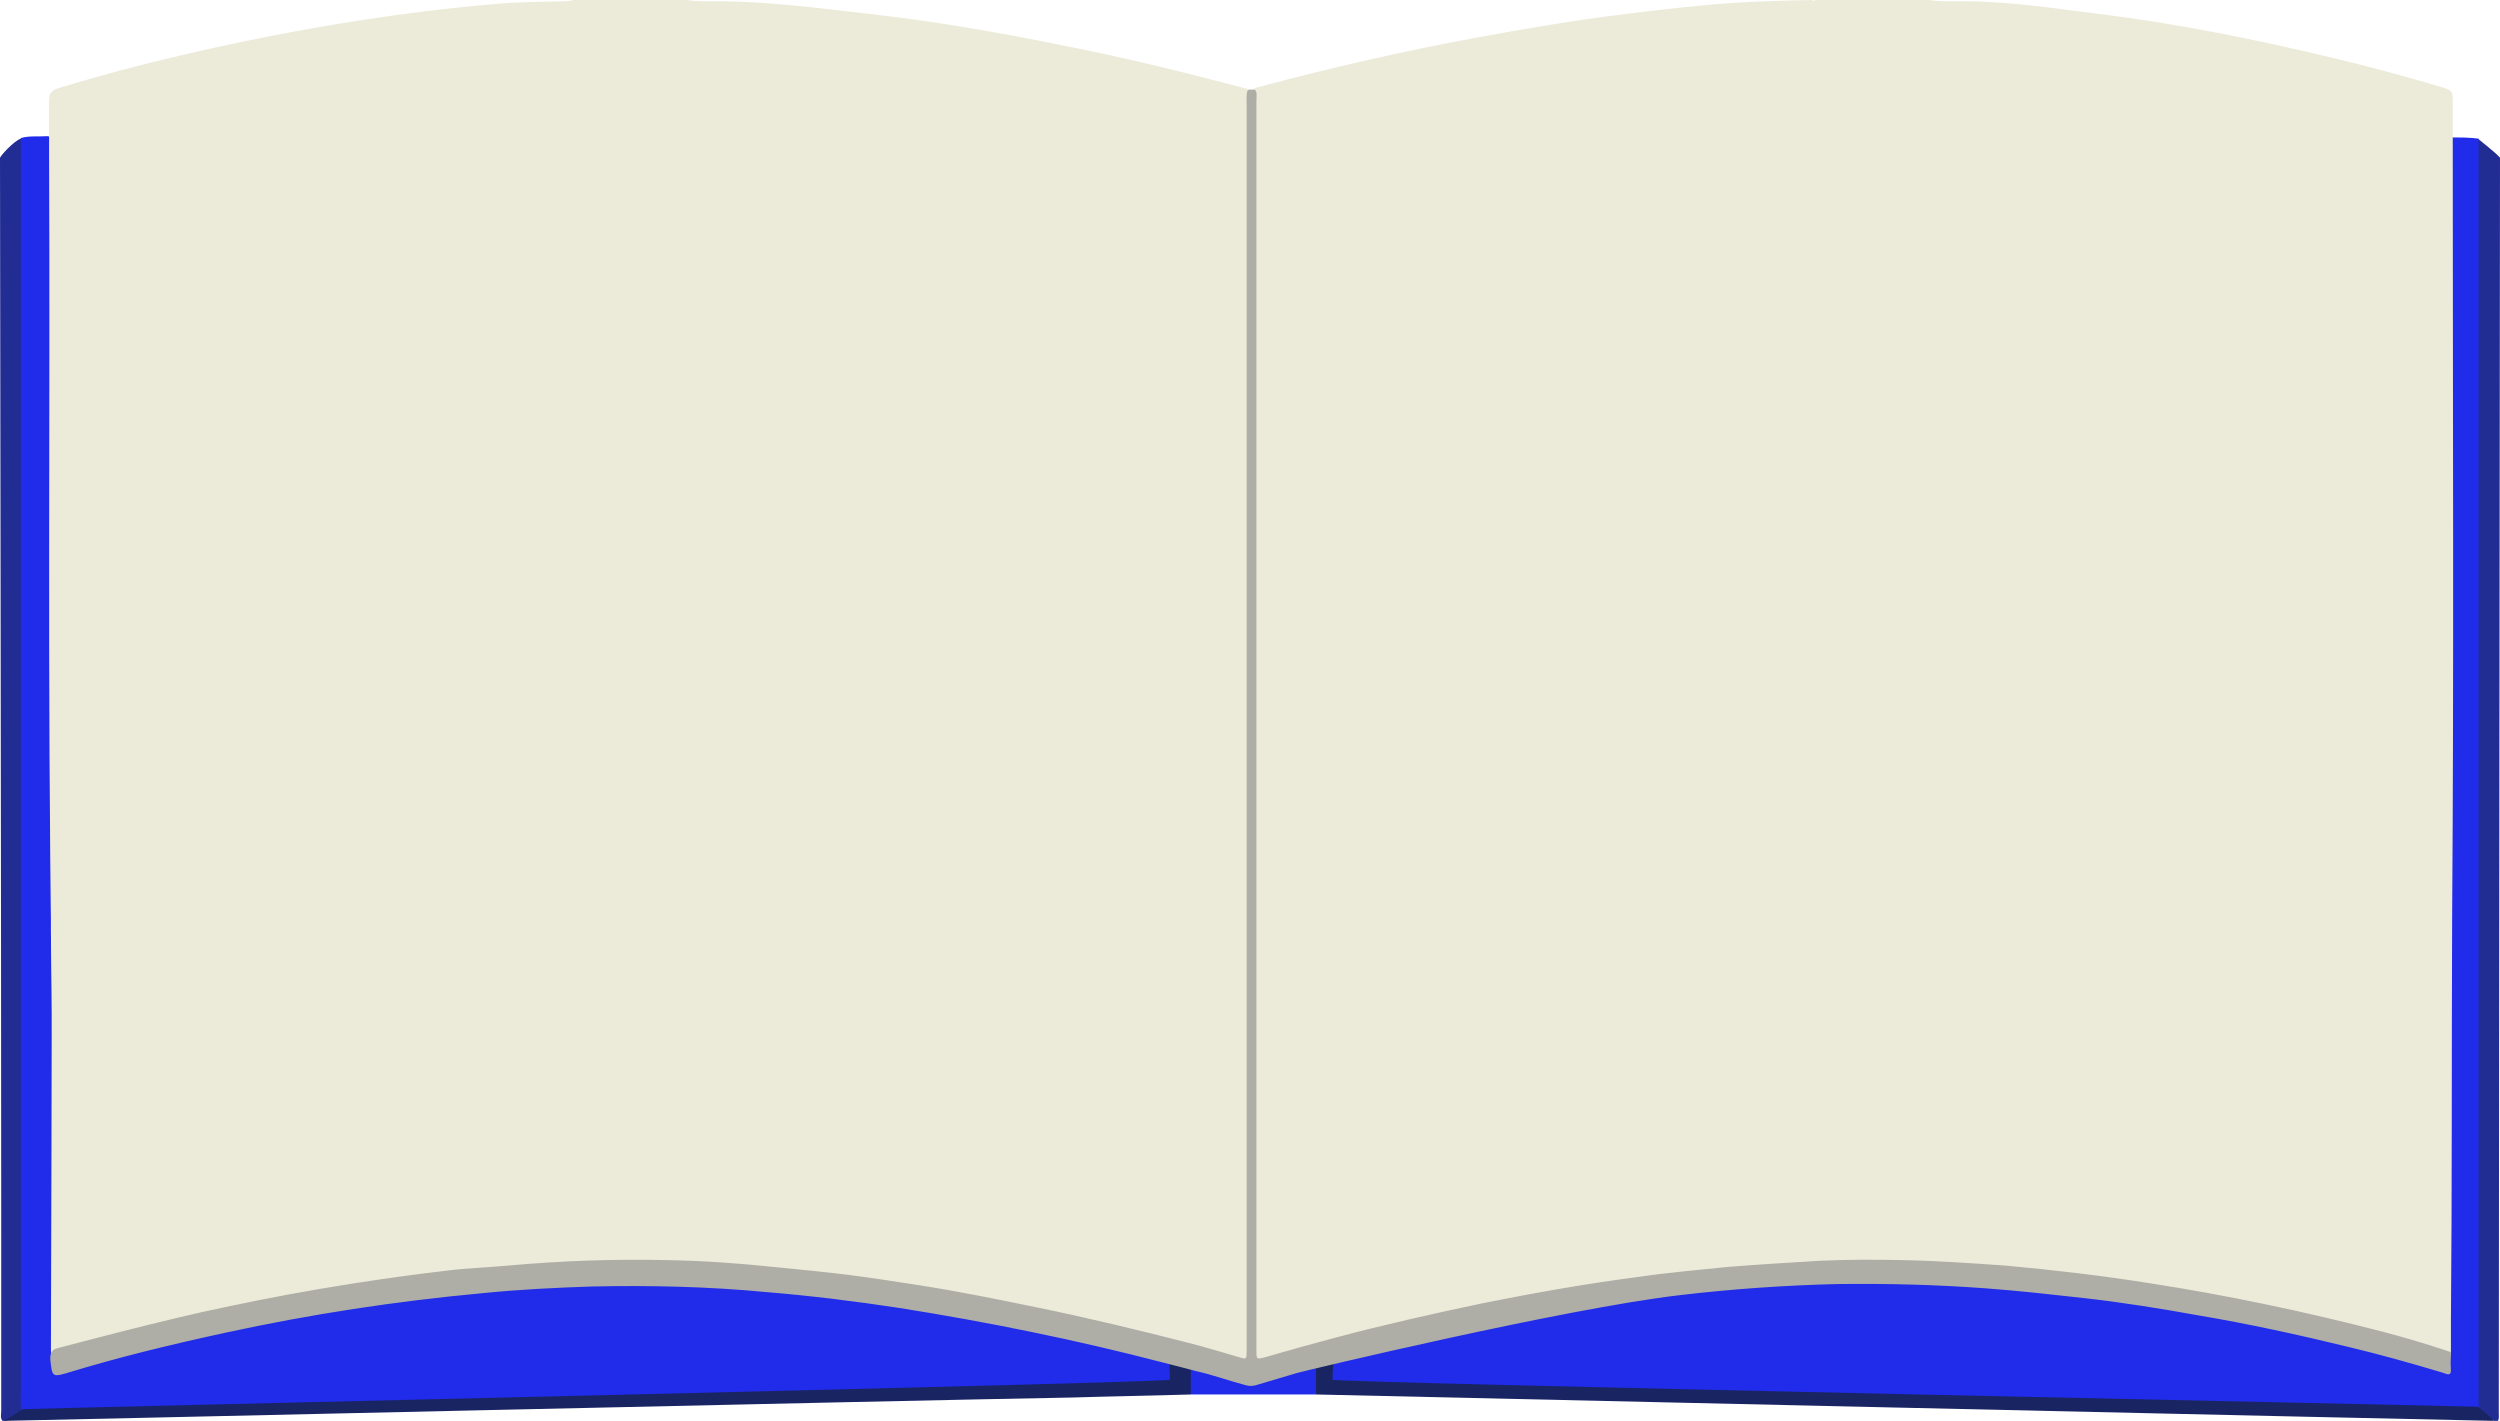
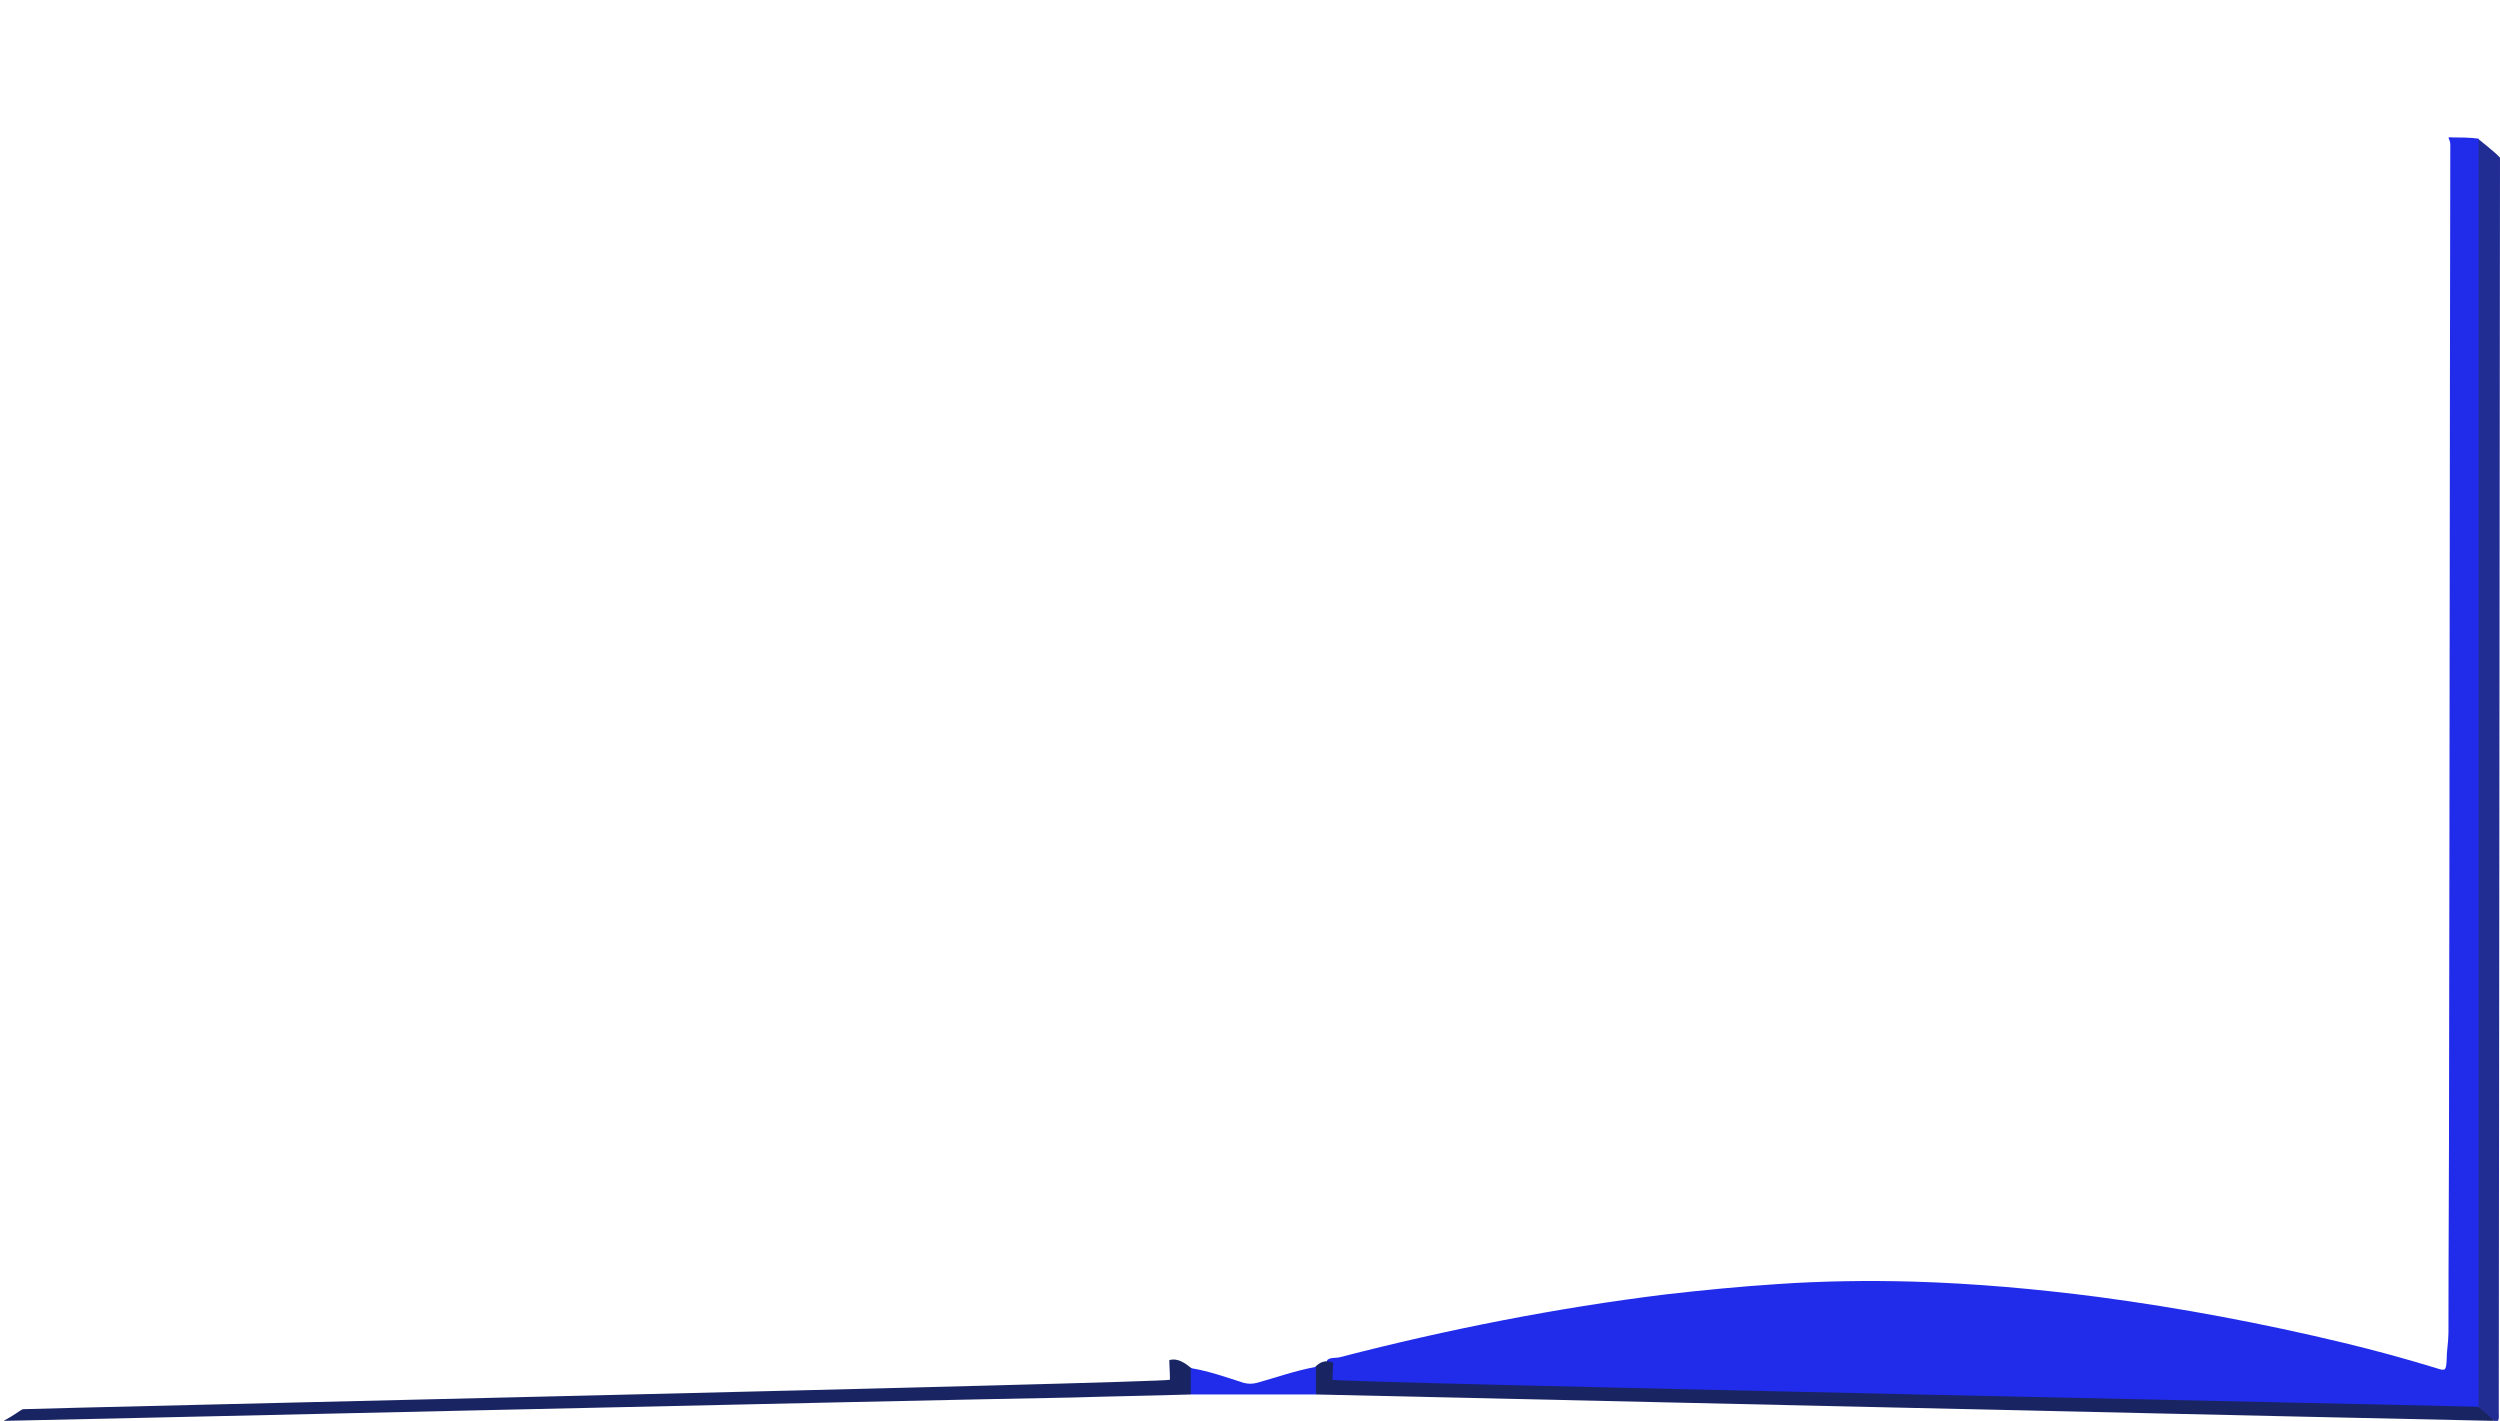
<svg xmlns="http://www.w3.org/2000/svg" version="1.1" id="bookTwo" x="0px" y="0px" viewBox="0 0 407.5 231.6" enable-background="new 0 0 407.5 231.6" xml:space="preserve">
  <g id="blueBook">
-     <path fill="#222D93" d="M3.6,22.6C4,22.9,4,23.3,4,23.8c0,0.6,0,1.2,0,1.8c0,66.9,0,133.8,0,200.7c0,2.5,0.1,3.7-0.1,3.8   c-1.2,0-1.9,1.1-3,1.5c-0.2,0-0.3,0-0.5,0c-0.4-0.5-0.2-1.1-0.2-1.6c0-9.9,0-19.7,0-29.6C0.2,151.9,0,34.8,0,25.7   C0.6,24.7,3,22.4,3.6,22.6z" />
    <path fill="#222D93" d="M403.9,22.6c0.7,0.6,2.8,2.2,3.6,3.1c0,5.4-0.2,202.8-0.2,204.7c0,0.4,0.1,0.9-0.2,1.3c-0.2,0-0.3,0-0.5,0   c-0.1-0.1,0,0-0.1-0.1c-2.2-1.9-11.2-2.8-4.1-2.7c0.8,0,1.1-0.3,1.1-1c0-0.6,0-1.2,0-1.8c0-67,0-134,0-201   C403.5,24.2,403.3,23.3,403.9,22.6z" />
    <path fill="#212BEA" d="M216.4,225.6c0-0.9-0.1-2.8-0.1-3.8c0.2-0.6,1.7-0.4,2.2-0.6c17.4-4.5,35.1-8,52.9-10.2   c6.1-0.7,12.2-1.3,18.4-1.7c7.3-0.5,14.7-0.6,22-0.4c10.1,0.3,20.2,1.2,30.2,2.5c13.5,1.8,26.8,4.3,40.1,7.5c5,1.2,10.1,2.6,15,4.1   c1.5,0.5,1.6,0.4,1.7-1.2c0-1.6,0.3-3.1,0.3-4.6c0-13.6,0.1-27.3,0.1-40.9c0.1-50.9,0.1-101.8,0.2-152.7c0-1.1-0.8-1.3,0.3-1.2   c1.1,0,2.9,0,4.3,0.2c0,37.7,0,75.5,0,113.2c0,30.6,0,61.2,0,91.8c0,0.3,0,0.6,0,1c0,0.7,0.3,2.3-0.3,2.1c-0.9-0.2-1.5-0.2-2.4-0.2   c-5.7,0-10.4-0.3-16.1-0.4c-3.4-0.1-6.5-0.3-9.9-0.6c-3.4-0.3-6.3-0.1-9.7-0.3c-3.1-0.3-6.5,0.4-9.6,0.2c-3.4-0.3-7.7,0.2-11.2-0.1   c-3.7-0.3-7.2,0.1-10.8-0.1c-6.1-0.3-12.1-0.3-18.3-0.5c-3.6-0.1-7.8-0.4-11.4-0.7c-3.4-0.2-5.6-0.4-9-0.7   c-2.9-0.2-6.4,0.4-9.3,0.3c-3.8-0.3-7.6,0.4-11.3,0.2c-3.5-0.2-7.2-0.1-10.7-0.3c-3.5-0.3-6.2-0.2-9.7-0.5   c-2.6-0.2-6.7,0.4-9.3,0.2c-4.1-0.3-8.7-0.4-12.8-0.7c-3.2-0.2-6.9,0-10.2-0.2C220.5,226.2,217.9,226.8,216.4,225.6z" />
-     <path fill="#212BEA" d="M8.7,189.4c0,5.1,0,10.2,0,15.2c0,6.1,0.1,12.2,0.1,18.2c0,0.9,0.2,1.2,1.1,0.9c12.3-3.8,24.7-6.7,37.4-9   c7.4-1.4,14.8-2.5,22.2-3.4c13.2-1.6,26.5-2.4,39.8-2.1c8.2,0.2,16.3,0.9,24.5,1.8c18.4,2.1,36.5,5.7,54.4,10.2   c0.9,0.2,1.8,0.5,2.6,0.8c0,0.9,1,2.8,0.9,3.7c-4.3,0.1-9.7,0.1-14.1,0.3c-3.8,0.1-7.6,0.2-11.4,0.4c-3,0.2-6,0.1-8.9,0.3   c-3.3,0.3-6.4-0.5-9.7-0.2c-3.7,0.3-7.3,0.2-11,0.5c-3.4,0.3-6.7-0.1-10.1,0.2c-3.2,0.3-6.5,0-9.7,0.3c-3.3,0.3-6.7,0.2-10,0.4   c-3.6,0.3-7.6-0.1-11.3,0.2c-3.4,0.2-6.8,0.1-10.3,0.4c-2.7,0.2-5.8,0-8.4,0.3c-3.9,0.3-7.1,0.3-10.9,0.6   c-3.2,0.2-6.8-0.4-10.1-0.3c-6.7,0.3-13,0.4-19.7,0.6c-3,0.1-6.1,0.1-9.1,0.3c-4,0.3-8.4,0.3-12.4,0.6c-3.1,0.2-5.6-0.3-8.8-0.2   c0,0-2.2,0.3-1.9,0.3c-0.7-0.2-0.5-3-0.5-3.7c0-67.5,0-135,0-202.5c0-0.7,0-1.4,0-2c1.4-0.4,2.8-0.2,4.3-0.3c0.3,0,0.5,0.1,0.5,0.5   c0,0.3,0,0.6,0,1c0,42.7,0.1,85.5,0.1,128.2C8.5,164.4,8.6,176.9,8.7,189.4z" />
    <path fill="#192463" d="M0.6,231.6c2-1.1,2.5-1.6,3.1-1.9c3.9-0.2,186-4.3,187-4.8c0-1.4-0.1-2.2-0.1-3.2c1.4-0.4,2.6,0.5,3.7,1.4   c0.2,1.4,0.5,2.8-0.2,4.2c-6.5,0.2-13,0.3-19.5,0.5C150.8,228.2,2.5,231.6,0.6,231.6z" />
    <path fill="#192463" d="M217.2,224.9c0.9,0.5,185.3,4.3,186.7,4.4c1,0.8,1.9,1.5,2.6,2.3c-1.9,0-191.7-4.3-192-4.3   c-0.6-1.4-0.4-2.9-0.2-4.4c0.8-0.9,1.8-1.3,3-0.8C217.3,223.2,217.2,223.6,217.2,224.9z" />
    <path fill="#212BEA" d="M194.1,223c3,0.5,5.8,1.5,8.6,2.4c0.8,0.2,1.4,0.2,2.2,0c3.2-0.9,6.3-2,9.6-2.6c0,1.5,0,3,0,4.5   c-6.8,0-13.6,0-20.4,0C194.1,225.8,194.1,224.4,194.1,223z" />
-     <path fill="#ECEBDA" d="M295.9,0c6.2,0,12.3,0,18.5,0c1.8,0.3,3.7,0.2,5.5,0.2c7.3,0,14.5,1.1,21.7,2c13.1,1.6,26,4.2,38.9,7.3   c5.9,1.4,11.7,3,17.5,4.7c1.7,0.5,1.8,0.7,1.8,2.4c0,1.3,0,2.6,0,3.8c0,0.9,0,2.7,0,3.4c0,0.5,0,1,0,1.6c0,41.4,0.2,82.9-0.1,124.3   c-0.1,21.9,0,43.8-0.2,65.7c0,0.5,0,4.5,0,5.1c0,1.4-0.7,0-2.1-0.5c-2.3-0.7-4.6-1.3-6.9-2c-8.4-2.4-17-4.3-25.6-6   c-8.4-1.7-16.8-3-25.2-4c-5.8-0.7-11.6-1.2-17.4-1.6c-7.3-0.5-14.6-0.8-21.9-0.7c-6.2,0.1-12.4,0.6-18.7,1.1   c-9.2,0.8-18.4,2-27.5,3.6c-14.7,2.5-29.2,5.7-43.5,9.8c-1.5,0.4-3.1,0.9-4.6,1.3c-1.3,0.3-1.6,0-1.7-1.2c0-0.6,0-1.2,0-1.8   c0-67,0-133.9,0-200.9c0-0.9,0-1.8-0.2-2.7c0-0.5,0.5-0.6,0.9-0.7c11.6-3.1,23.3-5.8,35.2-8c8.1-1.5,16.3-2.9,24.5-3.9   c5.7-0.7,11.5-1.4,17.3-1.8c4.4-0.3,8.8-0.4,13.2-0.5C295.4,0.1,295.7,0.2,295.9,0z" />
-     <path fill="#ECEBDA" d="M93.4,0c6.2,0,12.3,0,18.5,0c1.9,0.3,3.9,0.2,5.8,0.2c7.8,0.1,15.6,1.1,23.4,2c11,1.2,21.8,3.1,32.6,5.3   c9.7,1.9,19.4,4.3,28.9,6.8c0.2,0.1,0.5,0.1,0.7,0.2c0.2,0.1,0.3,0.3,0.3,0.5c-0.2,0.9-0.2,1.7-0.2,2.6c0,67,0,134.1,0,201.1   c0,0.6,0,1.3,0,1.9c-0.1,1-0.4,1.3-1.4,1.1c-1.3-0.3-2.6-0.7-3.9-1.1c-12.9-3.7-26-6.6-39.3-9.1c-8.7-1.6-17.3-3-26.1-3.9   c-5.2-0.6-10.3-1-15.5-1.3c-5.8-0.4-11.7-0.6-17.5-0.4c-5.7,0.1-11.3,0.4-17,0.9c-10.6,0.8-21.1,2.1-31.5,3.9   c-13.7,2.4-27.2,5.4-40.5,9.4c-1.7,0.5-2.4,3.4-2.4-0.2c0-9.1,0.2-53.8,0.1-64.2C7.7,112.1,8.2,68.5,8,24.9c0-0.3,0-0.6,0-0.8   c0-0.9,0-2.5,0-3.7c0-1.4,0-2.7,0-4.1c0-1,0.4-1.6,1.4-1.9c6.3-1.9,12.5-3.6,18.9-5.1c10.1-2.4,20.2-4.4,30.5-6   c7.1-1.1,14.3-2,21.4-2.6c4-0.4,8.1-0.4,12.1-0.5C92.7,0.1,93,0.2,93.4,0z" />
-     <path fill="#AEAEA7" d="M399.5,220.4c0,2-0.1,1,0,3c0,1.1-1,0.4-1.5,0.3c-5-1.5-10-2.9-15-4.1c-8.2-2-16.4-3.8-24.7-5.2   c-6.1-1.1-12.3-2.1-18.5-2.8c-5.4-0.6-10.7-1.2-16.1-1.6c-8.1-0.6-16.1-0.8-24.2-0.7c-8.5,0.2-17.1,0.8-25.6,1.8   c-19,2.2-61.5,12.4-62.5,12.7c-2.1,0.6-4.3,1.3-6.4,1.9c-0.6,0.2-1.2,0.3-1.9,0.1c-2.7-0.7-5.4-1.7-8.1-2.3c-0.3-0.1-5-1.3-5.4-1.4   c-14.2-3.7-28.5-6.6-43-8.9c-7.2-1.1-14.5-2-21.8-2.6c-9.4-0.9-18.9-1.1-28.4-0.9c-6,0.2-12,0.5-17.9,1.1   c-14,1.3-27.8,3.4-41.6,6.4c-8.8,1.9-17.5,4-26,6.6c-0.2,0.1-0.5,0.1-0.7,0.2c-1.5,0.4-1.7,0.1-1.9-1.5c-0.1-0.9-0.4-2.3,0.9-2.7   c1.5-0.4,18.4-4.9,27.3-6.7c7-1.5,14-2.8,21.1-3.9c5.1-0.8,10.2-1.5,15.3-2.1c3.2-0.4,6.5-0.5,9.8-0.8c8.7-0.8,17.5-1.1,26.2-0.9   c5.7,0.1,11.4,0.5,17.1,1.1c4.1,0.4,8.2,0.8,12.3,1.3c3.9,0.5,7.7,1.1,11.6,1.7c6.4,1,12.8,2.3,19.1,3.6c8.3,1.7,16.6,3.7,24.8,5.8   c2.7,0.7,5.4,1.5,8.1,2.3c1.3,0.4,1.3,0.4,1.3-1c0-22.2,0-44.4,0-66.6c0-45.7,0-91.5,0-137.2c0-0.5-0.1-1.7,0.4-1.8   c0.2,0,0.6,0,0.8,0c0.6,0.1,0.4,1.3,0.4,1.7c0,12.7,0,25.4,0,38c0,55.2,0,110.4,0,165.6c0,0.1,0,0.2,0,0.2c0,1.5,0,1.5,1.5,1.1   c3.8-1.1,7.7-2.2,11.5-3.2c7.9-2.1,15.9-3.9,24-5.6c8.5-1.7,17-3.2,25.5-4.3c4.8-0.7,9.6-1.1,14.4-1.6c5-0.4,10-0.7,15-1   c4.5-0.2,9-0.2,13.5-0.1c5.6,0.1,11.2,0.5,16.8,0.9c7.7,0.7,15.4,1.6,23,2.8c13,2,25.8,4.7,38.5,8c3.1,0.8,6.1,1.7,9.2,2.7   C398.6,220.1,399,220.2,399.5,220.4z" />
  </g>
</svg>